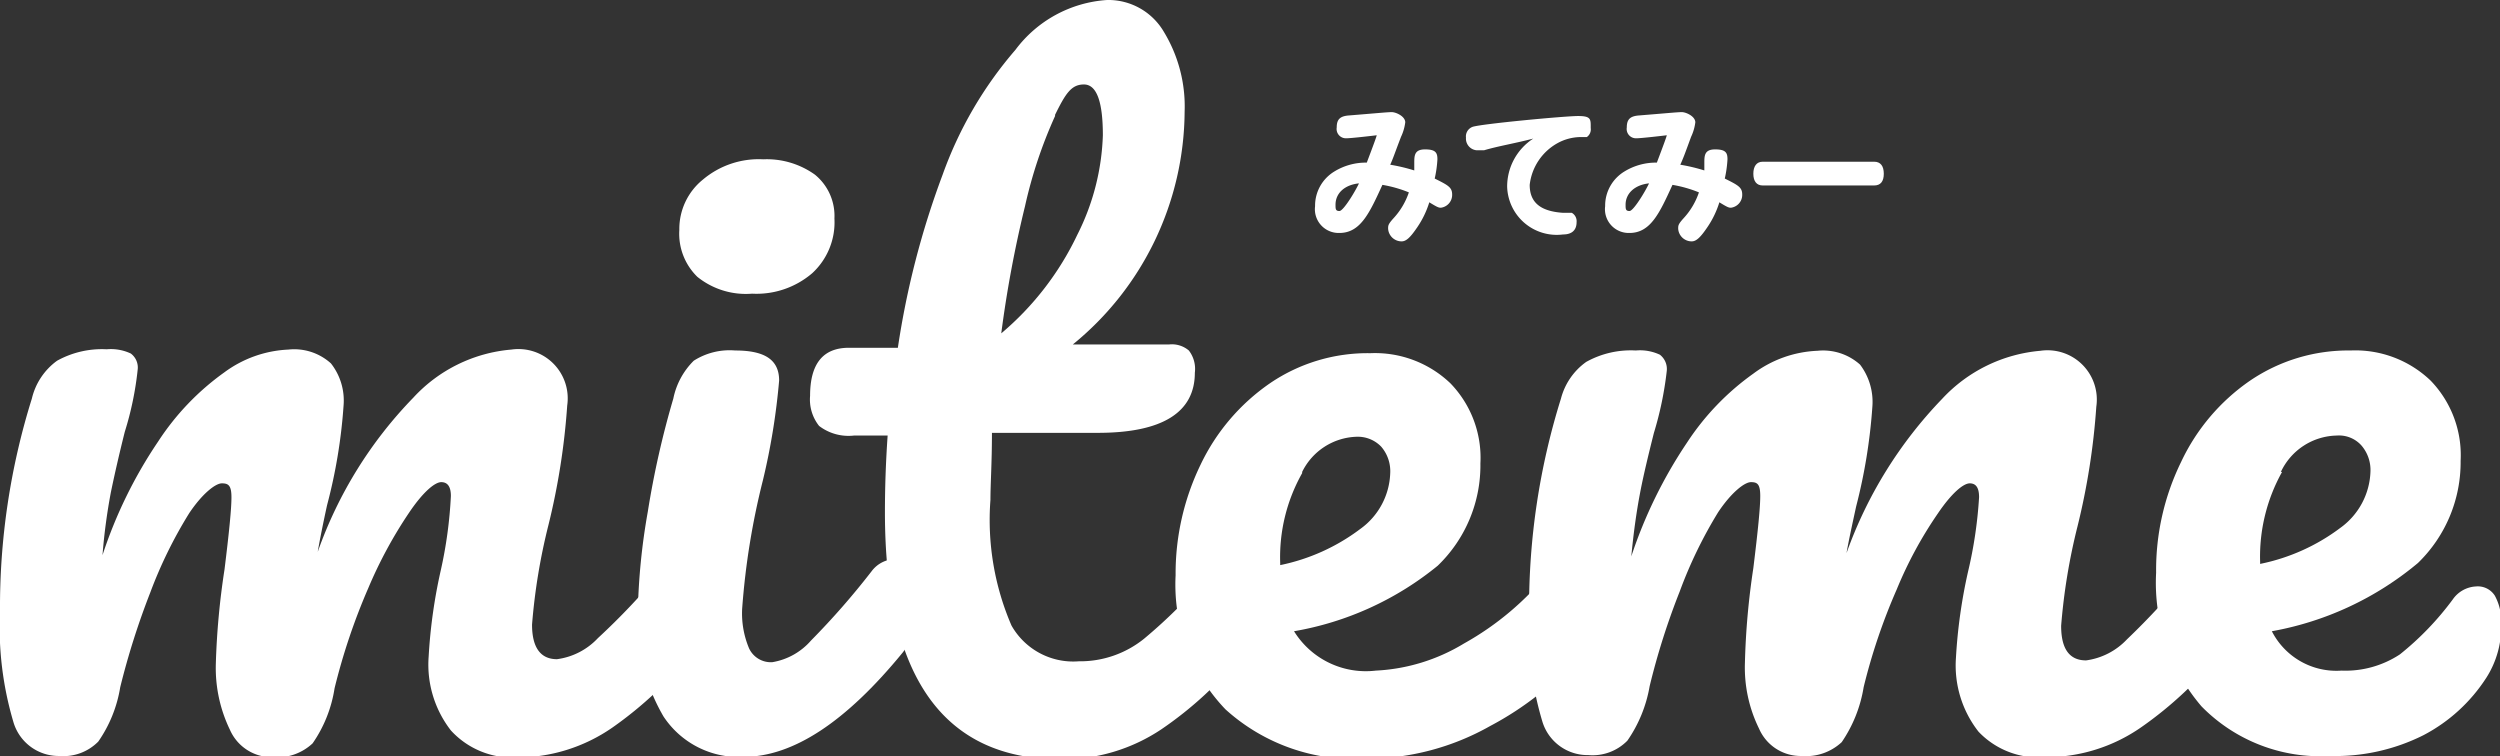
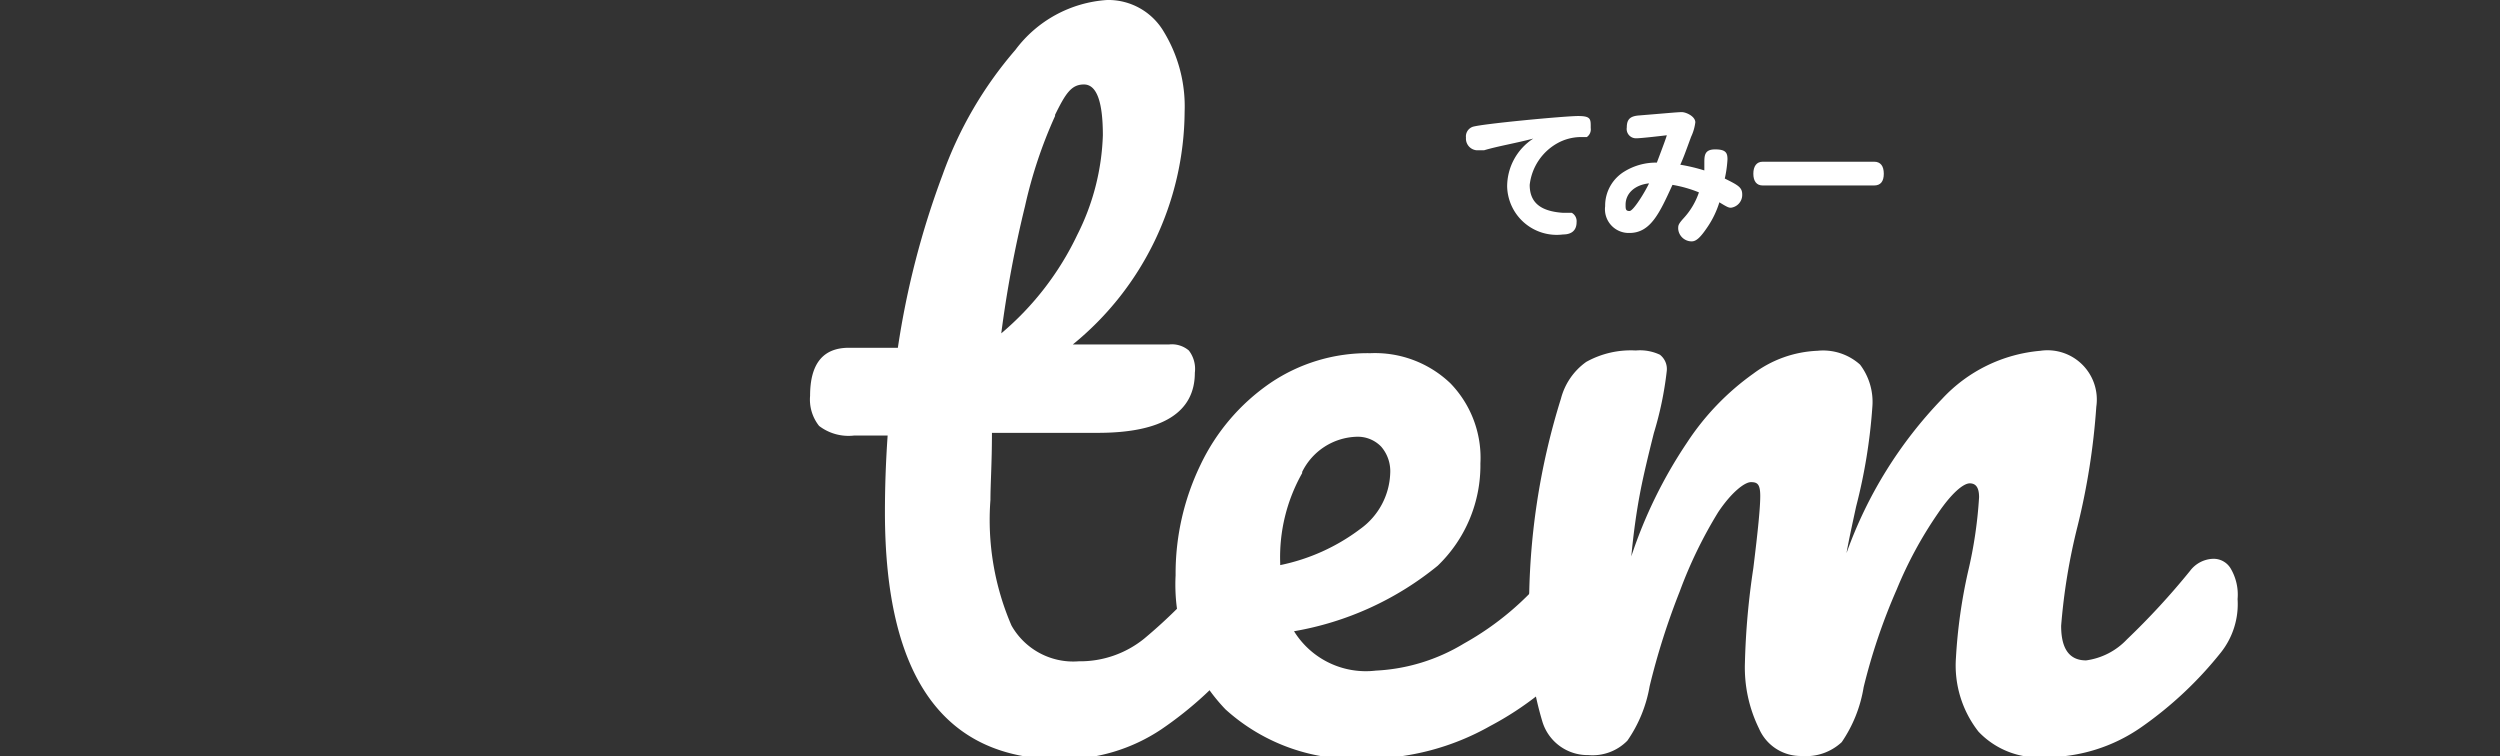
<svg xmlns="http://www.w3.org/2000/svg" viewBox="0 0 83.17 25.15">
  <rect x="0" y="0" width="83.17" height="25.15" fill="#333333" stroke="none" />
  <defs>
    <style>.cls-1{fill:#fff;}</style>
  </defs>
  <title>logo_mitemi_white</title>
  <g id="レイヤー_2" data-name="レイヤー 2">
    <g id="レイヤー_1-2" data-name="レイヤー 1">
-       <path class="cls-1" d="M-282.56-60a11.1,11.1,0,0,1-.44-3.66,23.24,23.24,0,0,1,1.06-7.08A2.17,2.17,0,0,1-281.1-72a3.08,3.08,0,0,1,1.65-.38,1.56,1.56,0,0,1,.8.14.58.58,0,0,1,.23.54,10.61,10.61,0,0,1-.43,2.07c-.19.76-.34,1.42-.46,2a19.35,19.35,0,0,0-.28,2.1,15.13,15.13,0,0,1,1.85-3.78,8.56,8.56,0,0,1,2.2-2.3,3.87,3.87,0,0,1,2.13-.76,1.82,1.82,0,0,1,1.42.46,2,2,0,0,1,.42,1.4,17.63,17.63,0,0,1-.55,3.32c-.15.69-.25,1.2-.31,1.55a14.06,14.06,0,0,1,3.18-5.13,5,5,0,0,1,3.26-1.6,1.64,1.64,0,0,1,1.86,1.86,23.13,23.13,0,0,1-.63,4,20.05,20.05,0,0,0-.54,3.29c0,.76.28,1.15.83,1.15a2.27,2.27,0,0,0,1.36-.7A22.89,22.89,0,0,0-261-65a1,1,0,0,1,.77-.4.67.67,0,0,1,.59.34,1.81,1.81,0,0,1,.21,1,2.64,2.64,0,0,1-.54,1.77,12.84,12.84,0,0,1-2.65,2.49,5.57,5.57,0,0,1-3.22,1A2.77,2.77,0,0,1-268-59.7a3.57,3.57,0,0,1-.74-2.45,17.5,17.5,0,0,1,.4-2.86A14.48,14.48,0,0,0-268-67.5c0-.31-.11-.46-.32-.46s-.6.32-1.06,1a14.7,14.7,0,0,0-1.37,2.53,20.67,20.67,0,0,0-1.12,3.33,4.38,4.38,0,0,1-.73,1.83,1.73,1.73,0,0,1-1.33.46,1.52,1.52,0,0,1-1.42-.91,4.72,4.72,0,0,1-.47-2.19,25.28,25.28,0,0,1,.29-3.15c.15-1.22.23-2,.23-2.4s-.11-.46-.32-.46-.65.34-1.09,1A14.85,14.85,0,0,0-278-64.29a25.32,25.32,0,0,0-1,3.15,4.39,4.39,0,0,1-.73,1.81,1.63,1.63,0,0,1-1.3.48A1.57,1.57,0,0,1-282.56-60Z" transform="translate(283 84)" />
-       <path class="cls-1" d="M-260.93-60.17a6.33,6.33,0,0,1-.85-3.49,21.29,21.29,0,0,1,.33-3.31,29.92,29.92,0,0,1,.85-3.77,2.46,2.46,0,0,1,.68-1.26,2.22,2.22,0,0,1,1.38-.34c1,0,1.46.32,1.46,1a22.4,22.4,0,0,1-.54,3.32,24.76,24.76,0,0,0-.69,4.27,3,3,0,0,0,.23,1.32.8.8,0,0,0,.77.46,2.18,2.18,0,0,0,1.29-.72A25.53,25.53,0,0,0-254-65a1,1,0,0,1,.78-.4.65.65,0,0,1,.58.34,1.71,1.71,0,0,1,.22,1,2.59,2.59,0,0,1-.55,1.77c-1.89,2.31-3.65,3.47-5.3,3.47A3,3,0,0,1-260.93-60.17Zm1.13-14.62a2,2,0,0,1-.6-1.56,2.11,2.11,0,0,1,.79-1.68,2.88,2.88,0,0,1,2-.67,2.75,2.75,0,0,1,1.72.51,1.77,1.77,0,0,1,.65,1.46,2.3,2.3,0,0,1-.74,1.82,2.85,2.85,0,0,1-2,.68A2.57,2.57,0,0,1-259.8-74.79Z" transform="translate(283 84)" />
      <path class="cls-1" d="M-241.34-65a1.81,1.81,0,0,1,.21,1,2.64,2.64,0,0,1-.54,1.77,12.29,12.29,0,0,1-2.69,2.49,5.91,5.91,0,0,1-3.35,1q-5.85,0-5.85-8.22,0-1.26.09-2.55h-1.12a1.61,1.61,0,0,1-1.16-.32,1.41,1.41,0,0,1-.3-1c0-1.07.43-1.6,1.29-1.6h1.63a28.19,28.19,0,0,1,1.49-5.76,13.06,13.06,0,0,1,2.42-4.15A4.14,4.14,0,0,1-246.17-84a2.14,2.14,0,0,1,1.89,1.06,4.78,4.78,0,0,1,.69,2.66,10.06,10.06,0,0,1-3.72,7.74h3.2a.87.87,0,0,1,.66.2,1,1,0,0,1,.2.74c0,1.32-1.08,2-3.23,2H-250c0,1-.05,1.7-.05,2.23a8.86,8.86,0,0,0,.7,4.18A2.36,2.36,0,0,0-247.11-62a3.39,3.39,0,0,0,2.17-.75A17.12,17.12,0,0,0-242.7-65a1,1,0,0,1,.77-.4A.67.67,0,0,1-241.34-65Zm-6.56-15.14a15.28,15.28,0,0,0-1,3,38.64,38.64,0,0,0-.79,4.23,9.77,9.77,0,0,0,2.53-3.28,7.87,7.87,0,0,0,.85-3.31c0-1.13-.21-1.69-.63-1.69S-247.55-80.89-247.9-80.18Z" transform="translate(283 84)" />
      <path class="cls-1" d="M-230.09-65a1.71,1.71,0,0,1,.22,1,2.59,2.59,0,0,1-.55,1.77,10.41,10.41,0,0,1-3,2.38,8.37,8.37,0,0,1-4.14,1.09,6.39,6.39,0,0,1-4.67-1.64,6,6,0,0,1-1.66-4.46,8.31,8.31,0,0,1,.83-3.68,6.88,6.88,0,0,1,2.31-2.71,5.77,5.77,0,0,1,3.34-1,3.63,3.63,0,0,1,2.66,1,3.56,3.56,0,0,1,1,2.67,4.63,4.63,0,0,1-1.42,3.4A10.32,10.32,0,0,1-239.95-63a2.81,2.81,0,0,0,2.72,1.31,6.23,6.23,0,0,0,2.93-.9A9.67,9.67,0,0,0-231.45-65a1,1,0,0,1,.78-.4A.65.65,0,0,1-230.09-65Zm-9.59-3.26a5.69,5.69,0,0,0-.73,3v.06a6.63,6.63,0,0,0,2.66-1.2,2.38,2.38,0,0,0,1-1.86,1.25,1.25,0,0,0-.3-.88,1.08,1.08,0,0,0-.82-.33A2.09,2.09,0,0,0-239.68-68.3Z" transform="translate(283 84)" />
      <path class="cls-1" d="M-231.69-60a10.84,10.84,0,0,1-.44-3.66,23.24,23.24,0,0,1,1.06-7.08,2.17,2.17,0,0,1,.84-1.22,3.05,3.05,0,0,1,1.65-.38,1.56,1.56,0,0,1,.8.14.6.6,0,0,1,.23.54,11.48,11.48,0,0,1-.43,2.07c-.19.76-.35,1.42-.46,2s-.21,1.26-.29,2.1a15.48,15.48,0,0,1,1.85-3.78,8.58,8.58,0,0,1,2.21-2.3,3.82,3.82,0,0,1,2.13-.76,1.84,1.84,0,0,1,1.42.46,2.05,2.05,0,0,1,.41,1.4,18.22,18.22,0,0,1-.54,3.32c-.15.69-.26,1.2-.32,1.55a14.33,14.33,0,0,1,3.18-5.13,5.05,5.05,0,0,1,3.27-1.6,1.64,1.64,0,0,1,1.86,1.86,23.13,23.13,0,0,1-.63,4,20.05,20.05,0,0,0-.54,3.29c0,.76.27,1.15.83,1.15a2.29,2.29,0,0,0,1.36-.7,24.36,24.36,0,0,0,2.1-2.28,1,1,0,0,1,.77-.4.66.66,0,0,1,.59.34,1.71,1.71,0,0,1,.22,1,2.59,2.59,0,0,1-.55,1.77,12.6,12.6,0,0,1-2.65,2.49,5.54,5.54,0,0,1-3.22,1,2.75,2.75,0,0,1-2.2-.85,3.57,3.57,0,0,1-.75-2.45,17.5,17.5,0,0,1,.4-2.86,14.48,14.48,0,0,0,.37-2.49c0-.31-.1-.46-.31-.46s-.6.32-1.06,1a13.45,13.45,0,0,0-1.37,2.53A19.74,19.74,0,0,0-221-61.14a4.52,4.52,0,0,1-.73,1.83,1.74,1.74,0,0,1-1.33.46,1.51,1.51,0,0,1-1.42-.91,4.6,4.6,0,0,1-.47-2.19,24.86,24.86,0,0,1,.28-3.15c.15-1.22.23-2,.23-2.4s-.1-.46-.31-.46-.65.34-1.09,1a14.82,14.82,0,0,0-1.28,2.64,23.67,23.67,0,0,0-1,3.15,4.51,4.51,0,0,1-.74,1.81,1.62,1.62,0,0,1-1.3.48A1.57,1.57,0,0,1-231.69-60Z" transform="translate(283 84)" />
-       <path class="cls-1" d="M-200-64.18a1.79,1.79,0,0,1,.21.94,3.15,3.15,0,0,1-.49,1.78,5.54,5.54,0,0,1-2.1,1.92,6.55,6.55,0,0,1-3.11.69,5.53,5.53,0,0,1-4.27-1.65,6.32,6.32,0,0,1-1.51-4.45,8.18,8.18,0,0,1,.83-3.68,6.78,6.78,0,0,1,2.3-2.71,5.81,5.81,0,0,1,3.34-1,3.62,3.62,0,0,1,2.66,1,3.57,3.57,0,0,1,1,2.67,4.67,4.67,0,0,1-1.42,3.4A10.45,10.45,0,0,1-207.42-63a2.41,2.41,0,0,0,2.32,1.31,3.29,3.29,0,0,0,1.94-.54,9.75,9.75,0,0,0,1.76-1.83,1,1,0,0,1,.77-.43A.67.67,0,0,1-200-64.18Zm-7.08-4.12a5.78,5.78,0,0,0-.73,3v.06a6.62,6.62,0,0,0,2.67-1.2,2.4,2.4,0,0,0,1-1.86,1.25,1.25,0,0,0-.3-.88,1,1,0,0,0-.82-.33A2.1,2.1,0,0,0-207.12-68.3Z" transform="translate(283 84)" />
-       <path class="cls-1" d="M-238.44-76.25a.79.79,0,0,1-.81-.89,1.33,1.33,0,0,1,.65-1.16,2,2,0,0,1,1.07-.29c.22-.58.33-.88.33-.91s0,0,0,0-.83.1-1,.1a.31.31,0,0,1-.33-.36c0-.27.11-.38.42-.4.87-.07,1.27-.11,1.41-.11s.45.14.45.34a1.58,1.58,0,0,1-.14.48c-.23.6-.26.71-.36.93a5.83,5.83,0,0,1,.8.19c0-.11,0-.16,0-.24,0-.25,0-.46.36-.46s.41.12.41.33a3.81,3.81,0,0,1-.09.64c.44.22.58.29.58.53a.43.43,0,0,1-.37.44c-.07,0-.1,0-.39-.18a3.06,3.06,0,0,1-.4.83c-.23.34-.37.47-.52.47a.45.45,0,0,1-.45-.42c0-.11,0-.15.18-.35a2.39,2.39,0,0,0,.51-.86,4.15,4.15,0,0,0-.88-.25C-237.44-76.91-237.74-76.25-238.44-76.25Zm-.13-.94c0,.14,0,.21.13.21s.52-.64.65-.92C-238.27-77.85-238.57-77.57-238.57-77.19Z" transform="translate(283 84)" />
      <path class="cls-1" d="M-233.63-79l-.24,0a.39.39,0,0,1-.36-.42.34.34,0,0,1,.22-.36c.3-.1,3.07-.36,3.51-.36s.42.11.42.4a.31.31,0,0,1-.13.3s0,0-.23,0a1.63,1.63,0,0,0-.74.2,1.82,1.82,0,0,0-.93,1.39c0,.58.35.88,1.11.93.23,0,.24,0,.29,0a.32.32,0,0,1,.16.31c0,.27-.16.41-.45.41a1.65,1.65,0,0,1-1.86-1.59,1.9,1.9,0,0,1,.87-1.6C-232.6-79.23-233.16-79.14-233.63-79Z" transform="translate(283 84)" />
      <path class="cls-1" d="M-228.79-76.25a.79.79,0,0,1-.81-.89,1.33,1.33,0,0,1,.65-1.16,2,2,0,0,1,1.07-.29c.22-.58.33-.88.33-.91s0,0,0,0-.83.1-1,.1a.31.31,0,0,1-.33-.36c0-.27.11-.38.42-.4.87-.07,1.27-.11,1.41-.11s.45.14.45.34a1.58,1.58,0,0,1-.14.48c-.22.6-.26.71-.36.93a5.83,5.83,0,0,1,.8.19c0-.11,0-.16,0-.24,0-.25,0-.46.36-.46s.41.12.41.33a3.81,3.81,0,0,1-.09.64c.44.22.58.29.58.53a.43.43,0,0,1-.37.44c-.07,0-.1,0-.39-.18a3.06,3.06,0,0,1-.4.83c-.23.34-.37.47-.52.47a.45.45,0,0,1-.45-.42c0-.11,0-.15.18-.35a2.39,2.39,0,0,0,.51-.86,4.15,4.15,0,0,0-.88-.25C-227.79-76.91-228.09-76.25-228.79-76.25Zm-.13-.94c0,.14,0,.21.13.21s.52-.64.65-.92C-228.61-77.85-228.92-77.57-228.92-77.19Z" transform="translate(283 84)" />
      <path class="cls-1" d="M-224.36-77.83c-.2,0-.31-.14-.31-.39s.11-.4.31-.4h3.71c.21,0,.32.14.32.4s-.11.39-.32.39Z" transform="translate(283 84)" />
    </g>
  </g>
</svg>